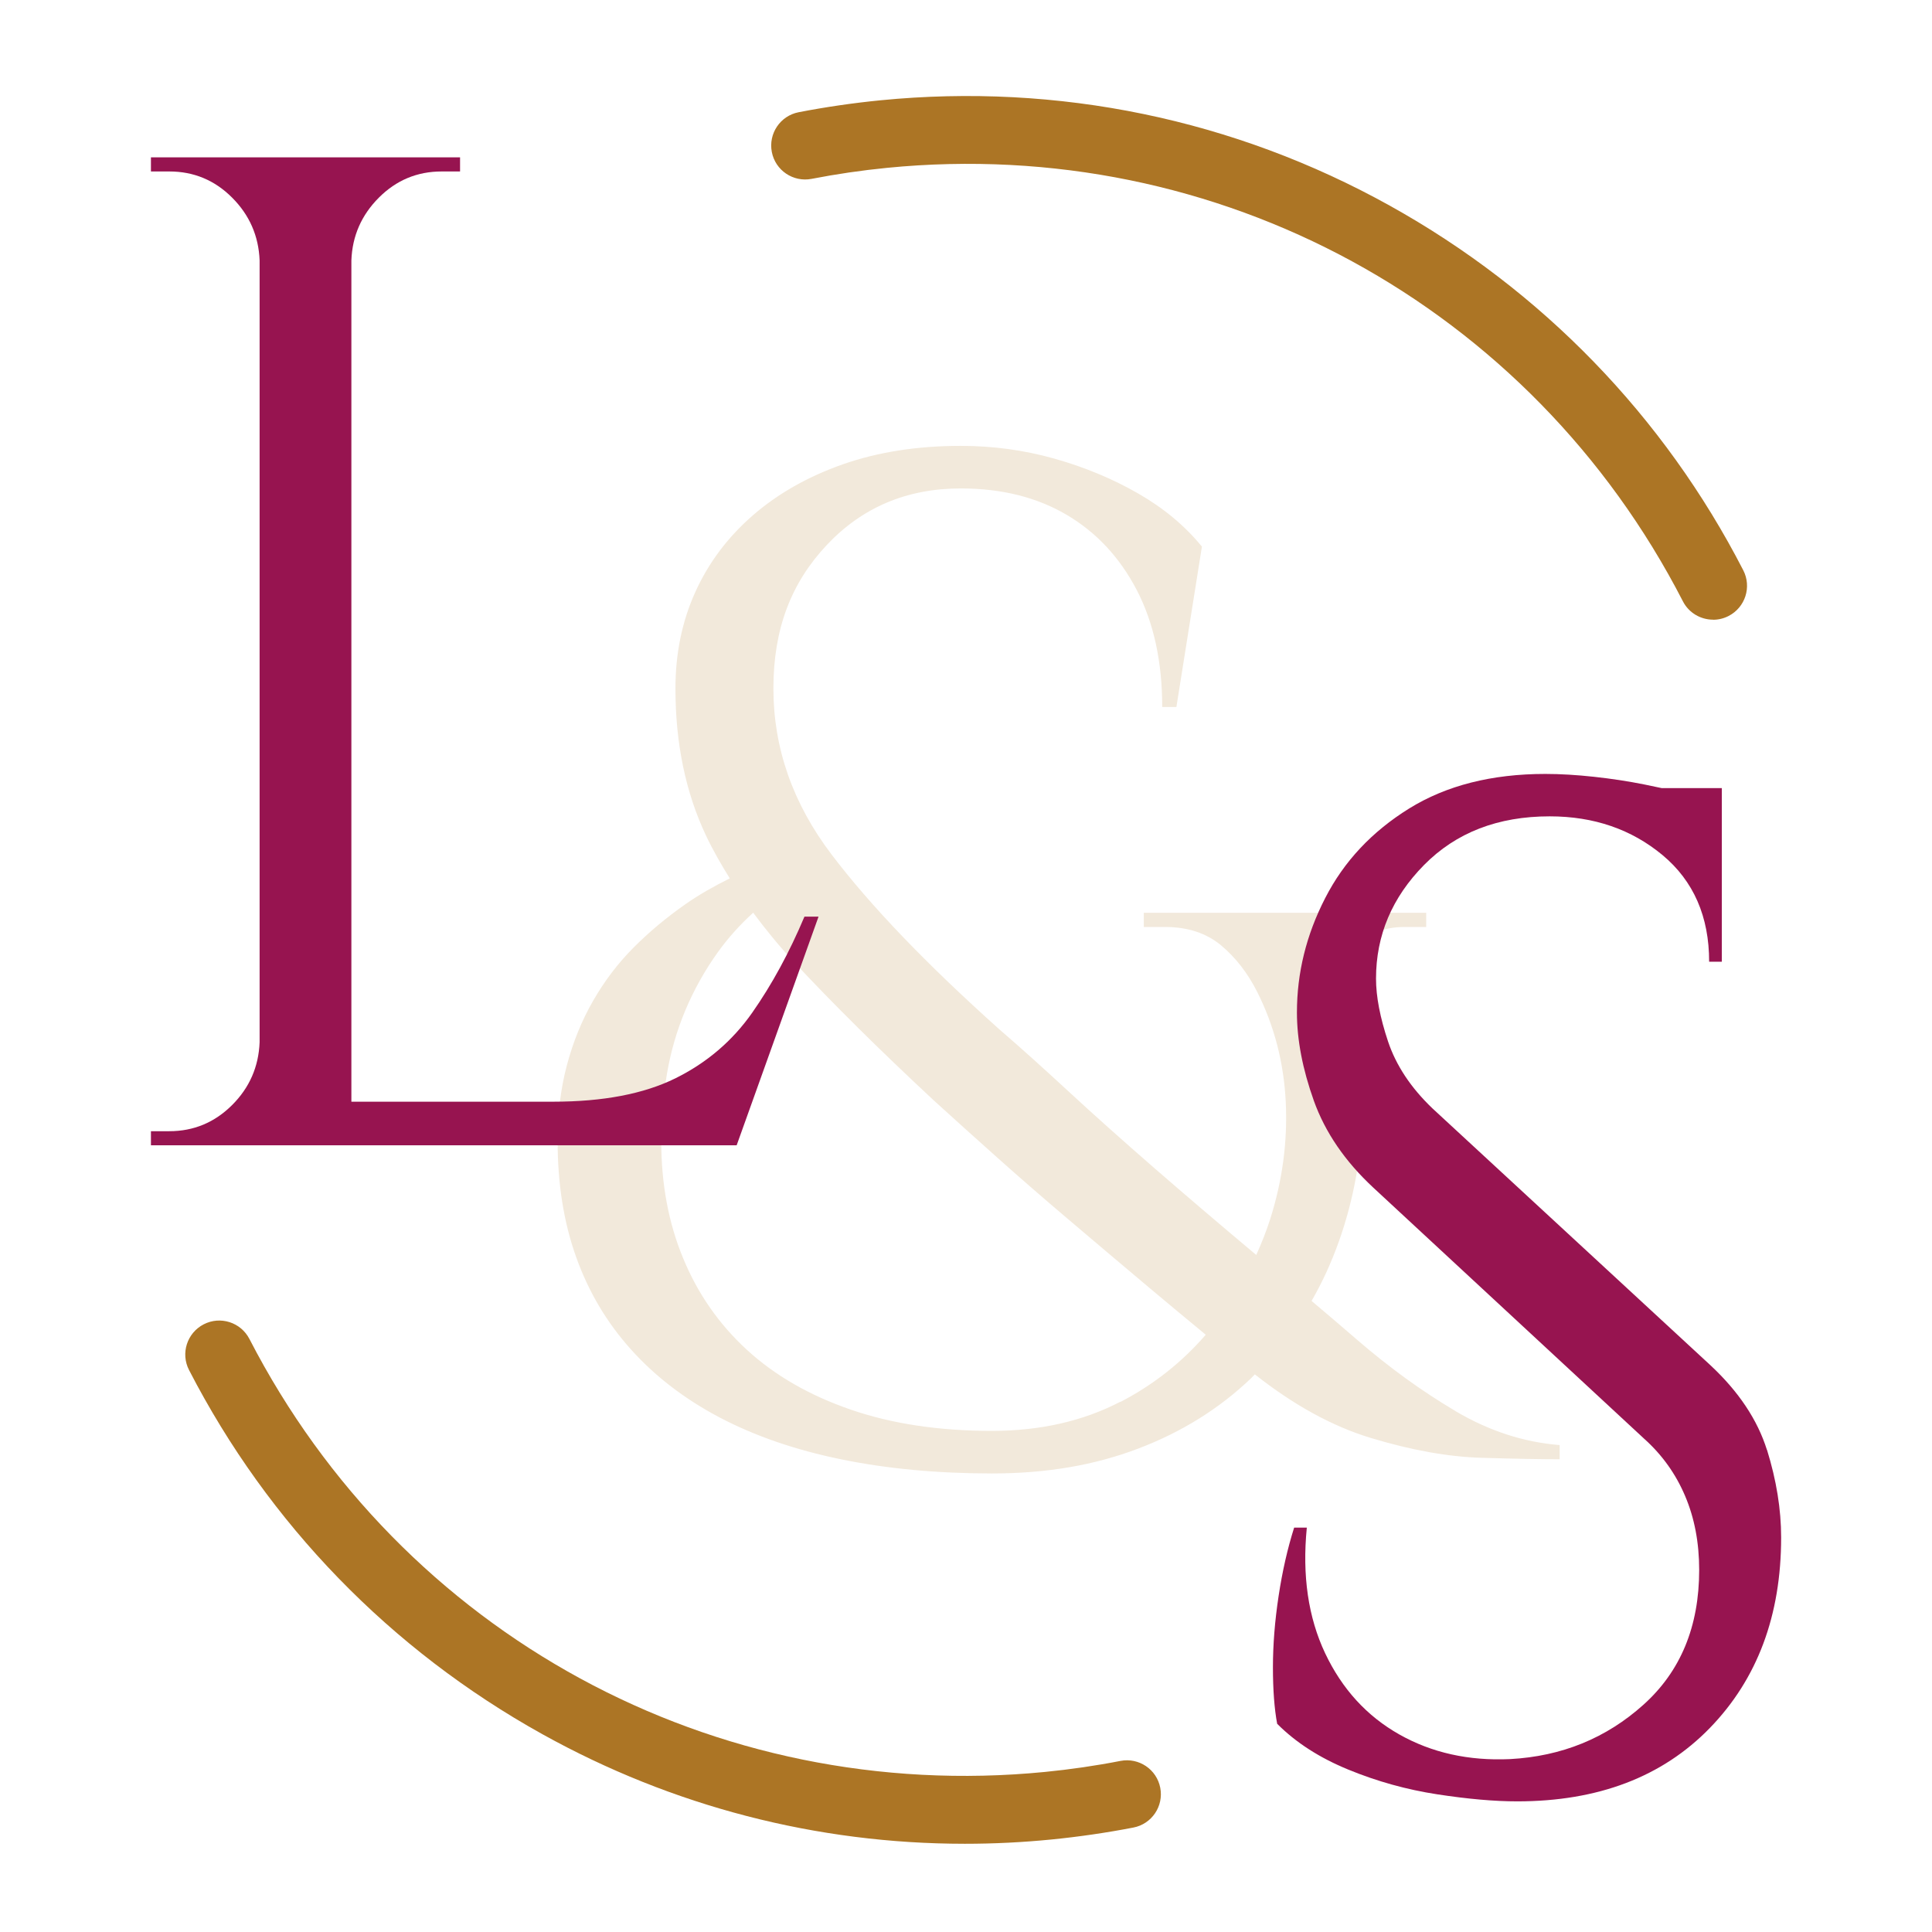
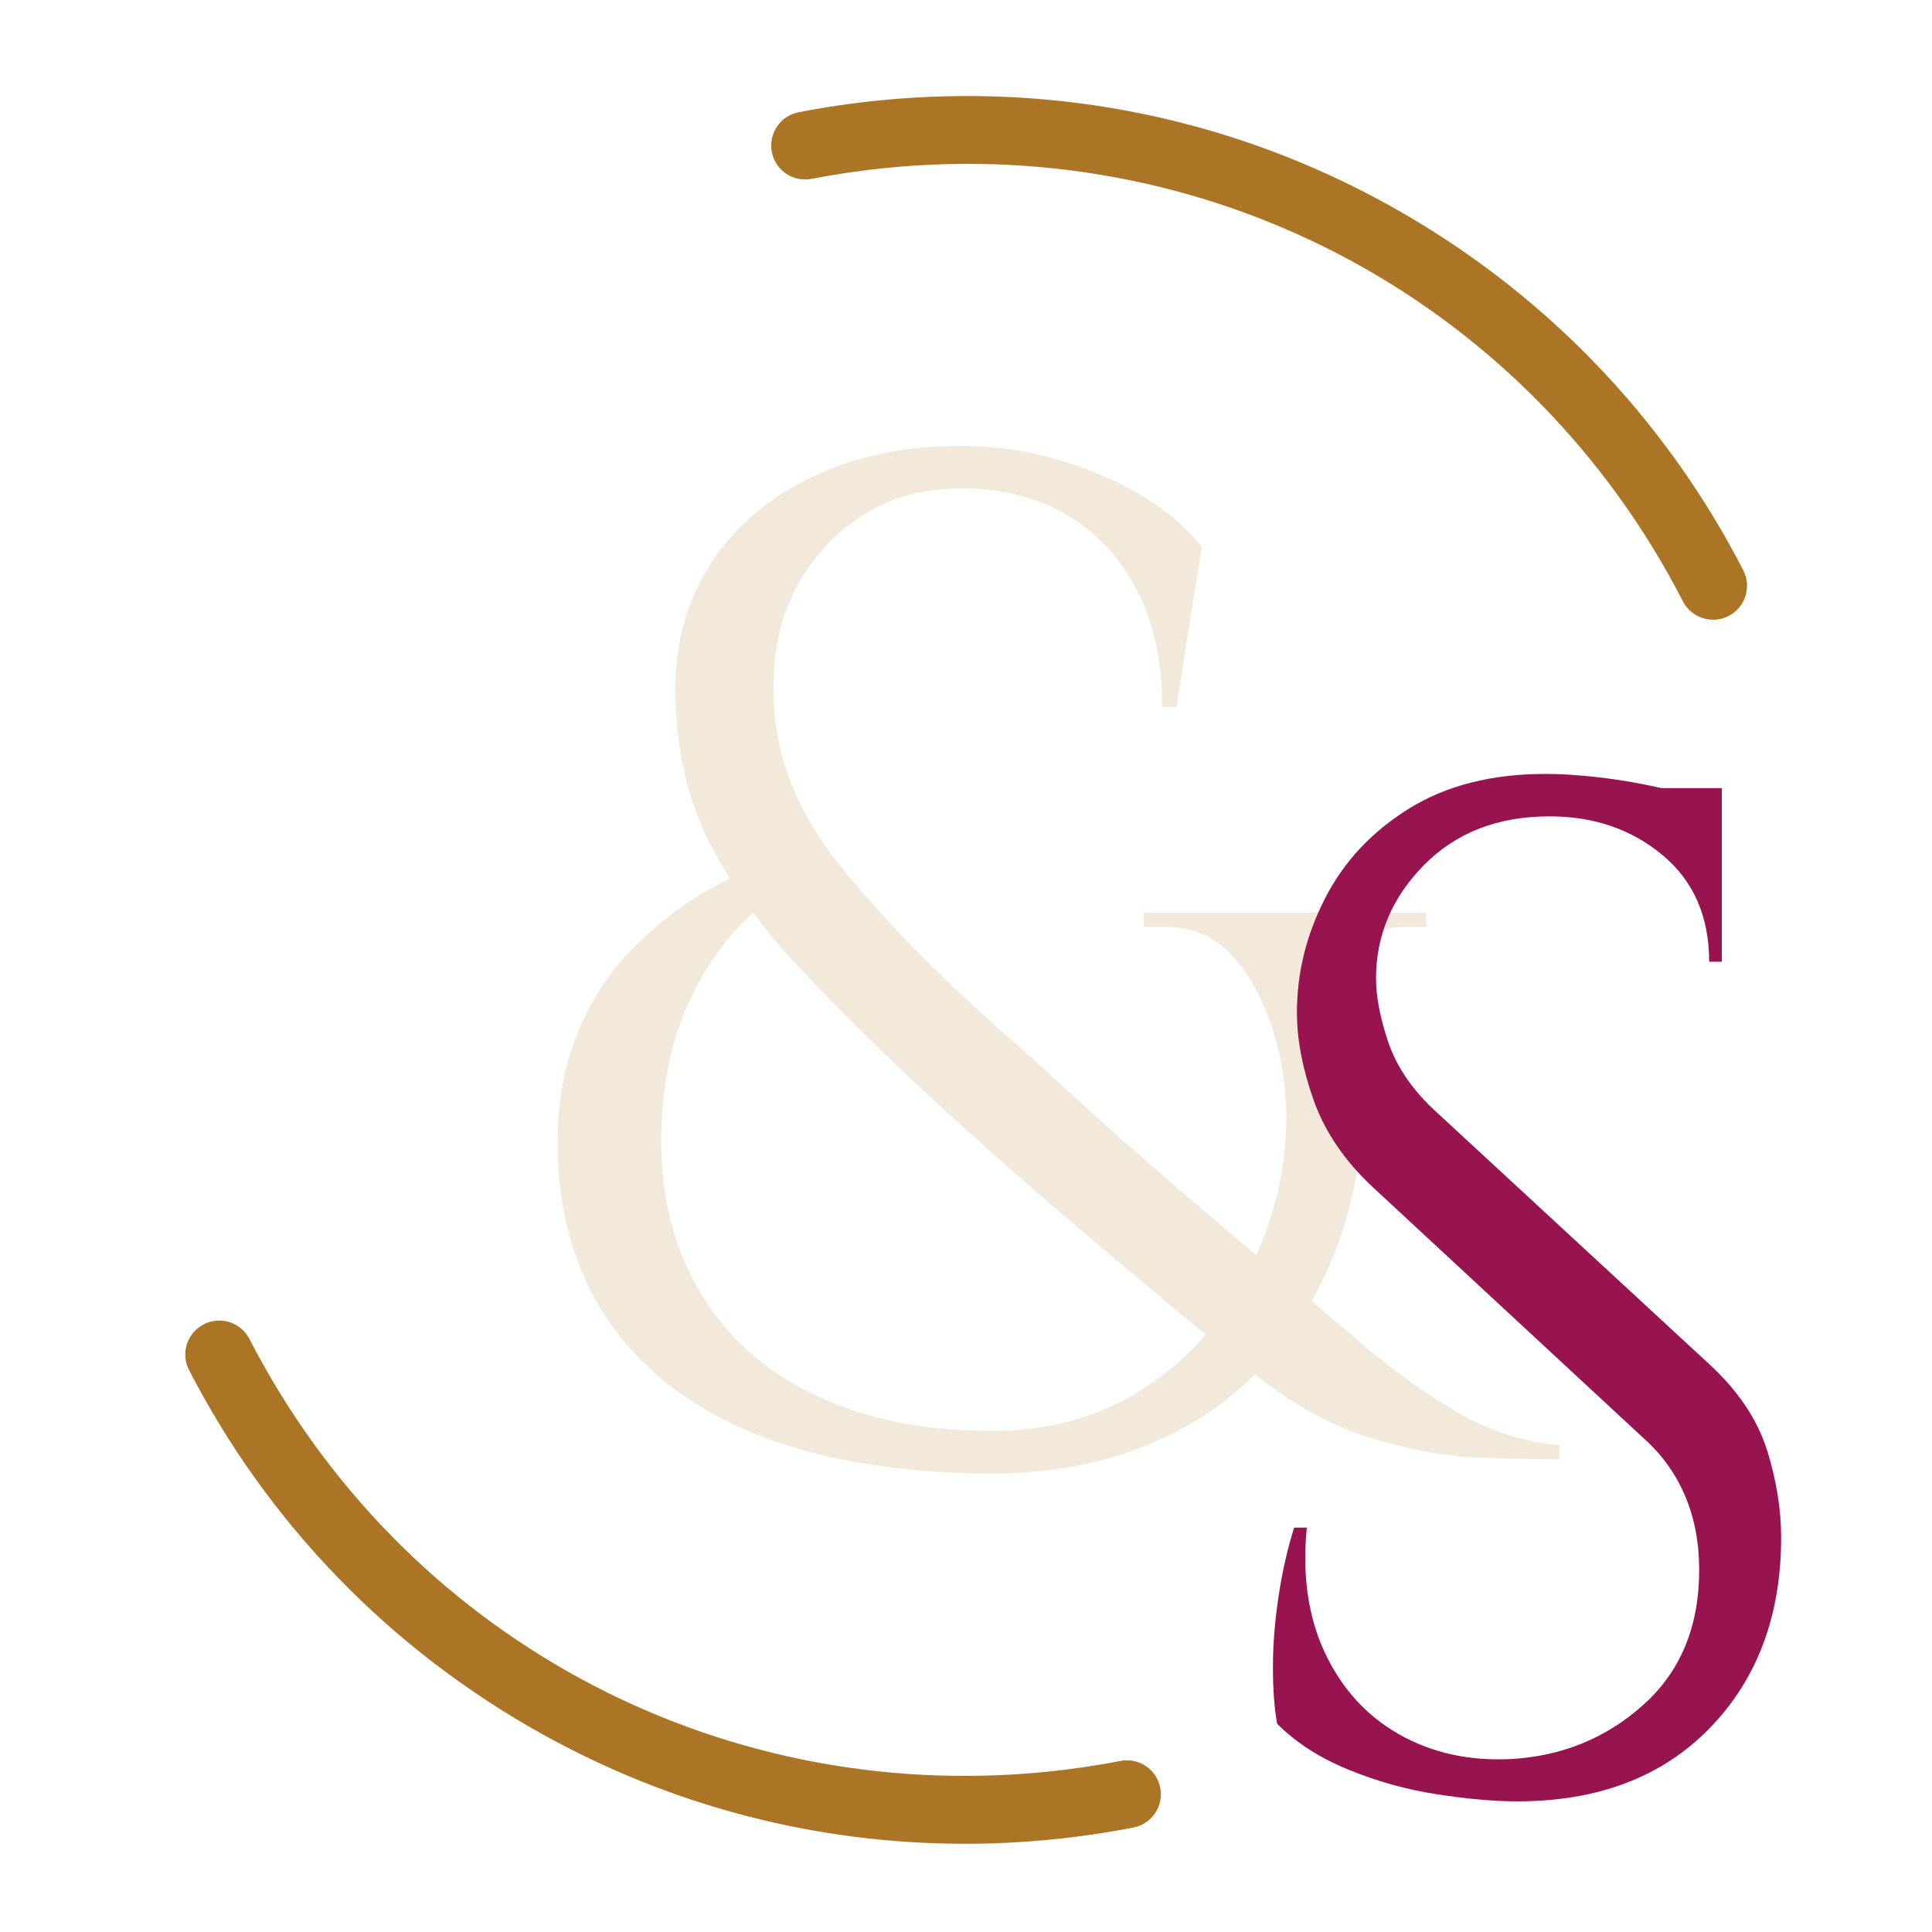
<svg xmlns="http://www.w3.org/2000/svg" id="Calque_4" viewBox="0 0 256 256">
  <path d="M192.84,186.96c-4.45-2.63-8.78-5.77-12.98-9.4-2.05-1.77-4.07-3.5-6.07-5.18.7-1.21,1.34-2.46,1.94-3.75,2.44-5.33,3.98-11.12,4.61-17.4.63-6.27.25-12.85-1.13-19.75-.5-2.51-.16-4.57,1.03-6.21,1.19-1.63,3.16-2.44,5.92-2.44h2.82v-1.88h-37.42v1.88h2.82c3.01,0,5.48.82,7.43,2.44,1.94,1.63,3.54,3.7,4.8,6.21,2.26,4.51,3.51,9.37,3.76,14.57.25,5.2-.44,10.38-2.07,15.51-.52,1.63-1.15,3.19-1.84,4.73-4.95-4.15-9.46-8-13.49-11.5-4.32-3.76-8.15-7.18-11.47-10.25-3.32-3.07-6.36-5.8-9.12-8.18-9.66-8.65-17.05-16.36-22.19-23.13-5.14-6.77-7.71-14.1-7.71-22s2.35-13.98,7.05-18.99c4.7-5.01,10.63-7.52,17.77-7.52,5.39,0,10.06,1.16,14.01,3.48,3.95,2.32,7.05,5.64,9.31,9.97,2.25,4.33,3.38,9.5,3.38,15.51h1.88l3.38-21.25c-2.25-2.76-5.08-5.11-8.46-7.05-3.38-1.94-7.08-3.48-11.09-4.61-4.01-1.13-8.15-1.69-12.41-1.69-5.77,0-10.97.82-15.61,2.44-4.64,1.63-8.62,3.89-11.94,6.77-3.32,2.89-5.86,6.27-7.62,10.16-1.76,3.89-2.63,8.15-2.63,12.79,0,7.27,1.35,13.76,4.04,19.46.9,1.91,1.99,3.81,3.16,5.69-2.05,1.02-4.04,2.13-5.89,3.43-2.51,1.76-4.8,3.67-6.86,5.74s-3.85,4.42-5.36,7.05c-1.51,2.63-2.67,5.49-3.48,8.56-.82,3.07-1.22,6.43-1.22,10.06,0,5.64.81,10.75,2.45,15.33,1.63,4.58,4.04,8.65,7.24,12.22,3.2,3.57,7.11,6.58,11.75,9.03,4.64,2.44,10,4.3,16.08,5.55,6.08,1.25,12.76,1.88,20.03,1.88s13.6-1.1,19.37-3.29c5.77-2.19,10.75-5.3,14.95-9.31.18-.17.33-.36.51-.53,5.13,4.05,10.25,6.88,15.38,8.43,5.39,1.63,10.31,2.51,14.76,2.63,4.45.13,7.87.19,10.25.19v-1.88c-4.77-.38-9.37-1.88-13.82-4.51ZM148.45,185.74c-4.95,2.57-10.62,3.86-17.02,3.86-7.02,0-13.26-.94-18.71-2.82-5.45-1.88-10.03-4.51-13.73-7.9-3.7-3.39-6.52-7.43-8.46-12.13-1.95-4.7-2.91-9.87-2.91-15.51,0-3.01.25-5.99.75-8.93.5-2.95,1.32-5.77,2.45-8.46,1.13-2.69,2.57-5.27,4.32-7.71,1.34-1.86,2.89-3.59,4.66-5.2,1.63,2.19,3.39,4.36,5.4,6.52,5.08,5.45,11.25,11.57,18.52,18.34,2.76,2.51,5.58,5.05,8.46,7.62,2.88,2.57,5.98,5.27,9.31,8.09,3.32,2.82,6.96,5.9,10.91,9.22,2.31,1.94,4.78,4,7.37,6.13-3.13,3.61-6.88,6.61-11.32,8.91Z" style="fill:#f2e9db; stroke-width:0px;" />
-   <path d="M106.59,121.47c-2,4.74-4.3,8.98-6.92,12.72-2.62,3.74-6.02,6.64-10.19,8.7-4.18,2.06-9.57,3.09-16.18,3.09h-26.74V34.5c.12-3.24,1.34-6.01,3.65-8.32s5.08-3.46,8.32-3.46h2.43v-1.87H20v1.87h2.43c3.24,0,6.01,1.15,8.32,3.46,2.31,2.31,3.52,5.08,3.65,8.32v103.61c-.13,3.24-1.34,6.02-3.65,8.32s-5.08,3.46-8.32,3.46h-2.43v1.87h77.61l10.85-30.3h-1.87Z" style="fill:#971450; stroke-width:0px;" />
  <path d="M234.13,192.13c-1.25-3.99-3.74-7.73-7.48-11.22l-36.84-34.04c-2.87-2.74-4.83-5.71-5.89-8.88-1.06-3.18-1.59-5.95-1.59-8.32,0-5.73,2.12-10.75,6.36-15.05,4.24-4.3,9.79-6.45,16.65-6.45,5.86,0,10.85,1.72,14.96,5.14,4.11,3.43,6.17,8.14,6.17,14.12h1.68v-23h-7.96c-.73-.16-1.46-.31-2.24-.47-2.18-.44-4.43-.78-6.73-1.03-2.31-.25-4.46-.38-6.45-.38-7.11,0-13.12,1.53-18.05,4.58-4.93,3.06-8.64,7.01-11.13,11.88-2.5,4.86-3.74,9.91-3.74,15.15,0,3.62.75,7.51,2.24,11.69,1.5,4.18,4.11,8.01,7.86,11.5l35.91,33.29c2.37,2.12,4.18,4.65,5.42,7.57,1.25,2.93,1.87,6.2,1.87,9.82,0,7.48-2.46,13.44-7.39,17.86-4.93,4.43-10.82,6.83-17.67,7.2-5.49.25-10.38-.84-14.68-3.27-4.3-2.43-7.57-6.01-9.82-10.75-2.24-4.74-3.06-10.29-2.43-16.65h-1.68c-.87,2.74-1.56,5.77-2.06,9.07-.5,3.31-.75,6.45-.75,9.44s.19,5.49.56,7.48c2.49,2.5,5.64,4.52,9.45,6.08,3.8,1.56,7.73,2.65,11.78,3.27,4.05.62,7.57.93,10.57.93,10.72,0,19.23-3.24,25.53-9.72,6.29-6.48,9.45-14.9,9.45-25.25,0-3.74-.63-7.6-1.87-11.6Z" style="fill:#971450; stroke-width:0px;" />
  <path d="M226.99,82.11c-1.63,0-3.21-.89-4-2.44-20.17-39.21-61.57-61.76-105.45-57.43-3.35.33-6.71.82-10,1.46-2.44.47-4.8-1.12-5.27-3.56-.47-2.44,1.12-4.8,3.56-5.27,3.56-.69,7.2-1.22,10.83-1.58,23.55-2.32,46.9,2.51,67.51,13.97,20.13,11.19,36.32,27.89,46.82,48.3,1.14,2.21.27,4.92-1.94,6.06-.66.34-1.36.5-2.05.5Z" style="fill:#ac7525; stroke-width:0px;" />
  <path d="M127.85,244.31c-19.59,0-38.74-4.94-55.98-14.52-20.12-11.18-36.31-27.86-46.82-48.25-1.14-2.21-.27-4.92,1.94-6.06,2.21-1.14,4.92-.27,6.06,1.94,20.19,39.17,61.57,61.68,105.42,57.37,3.35-.33,6.72-.82,10-1.46,2.44-.47,4.8,1.12,5.27,3.56.47,2.44-1.12,4.8-3.56,5.27-3.56.69-7.21,1.22-10.83,1.58-3.84.38-7.68.57-11.5.57Z" style="fill:#ac7525; stroke-width:0px;" />
</svg>